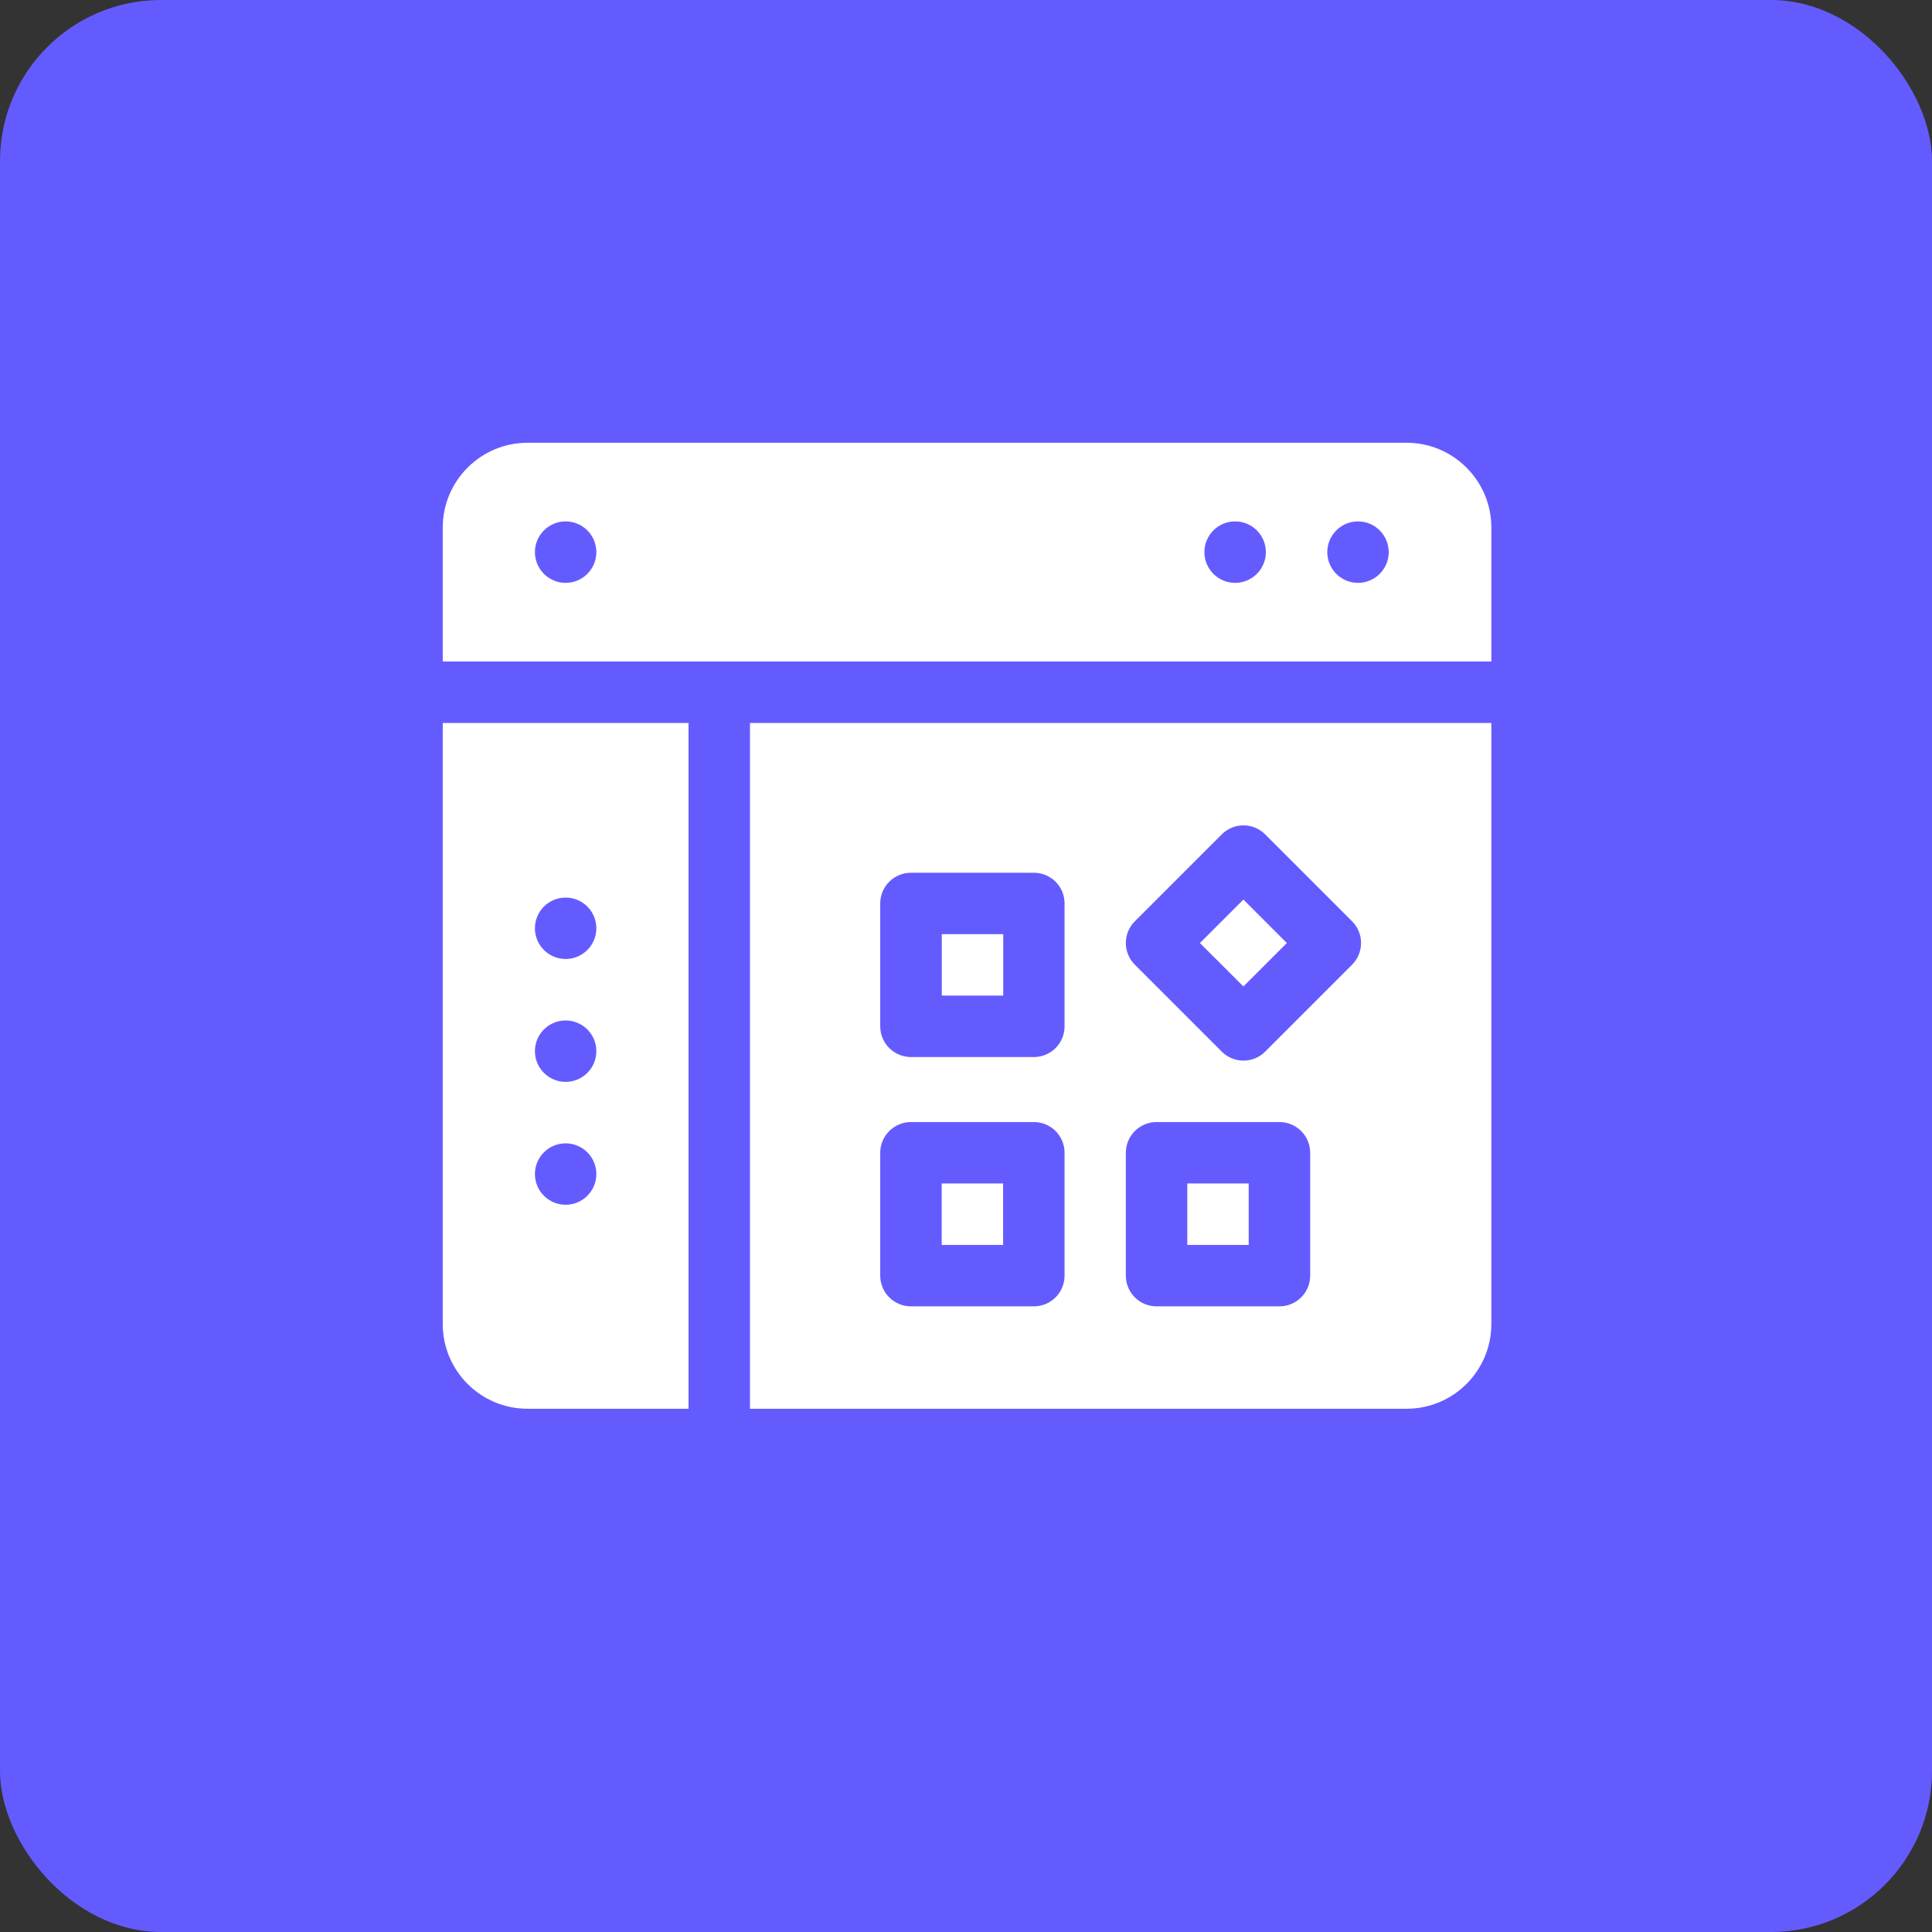
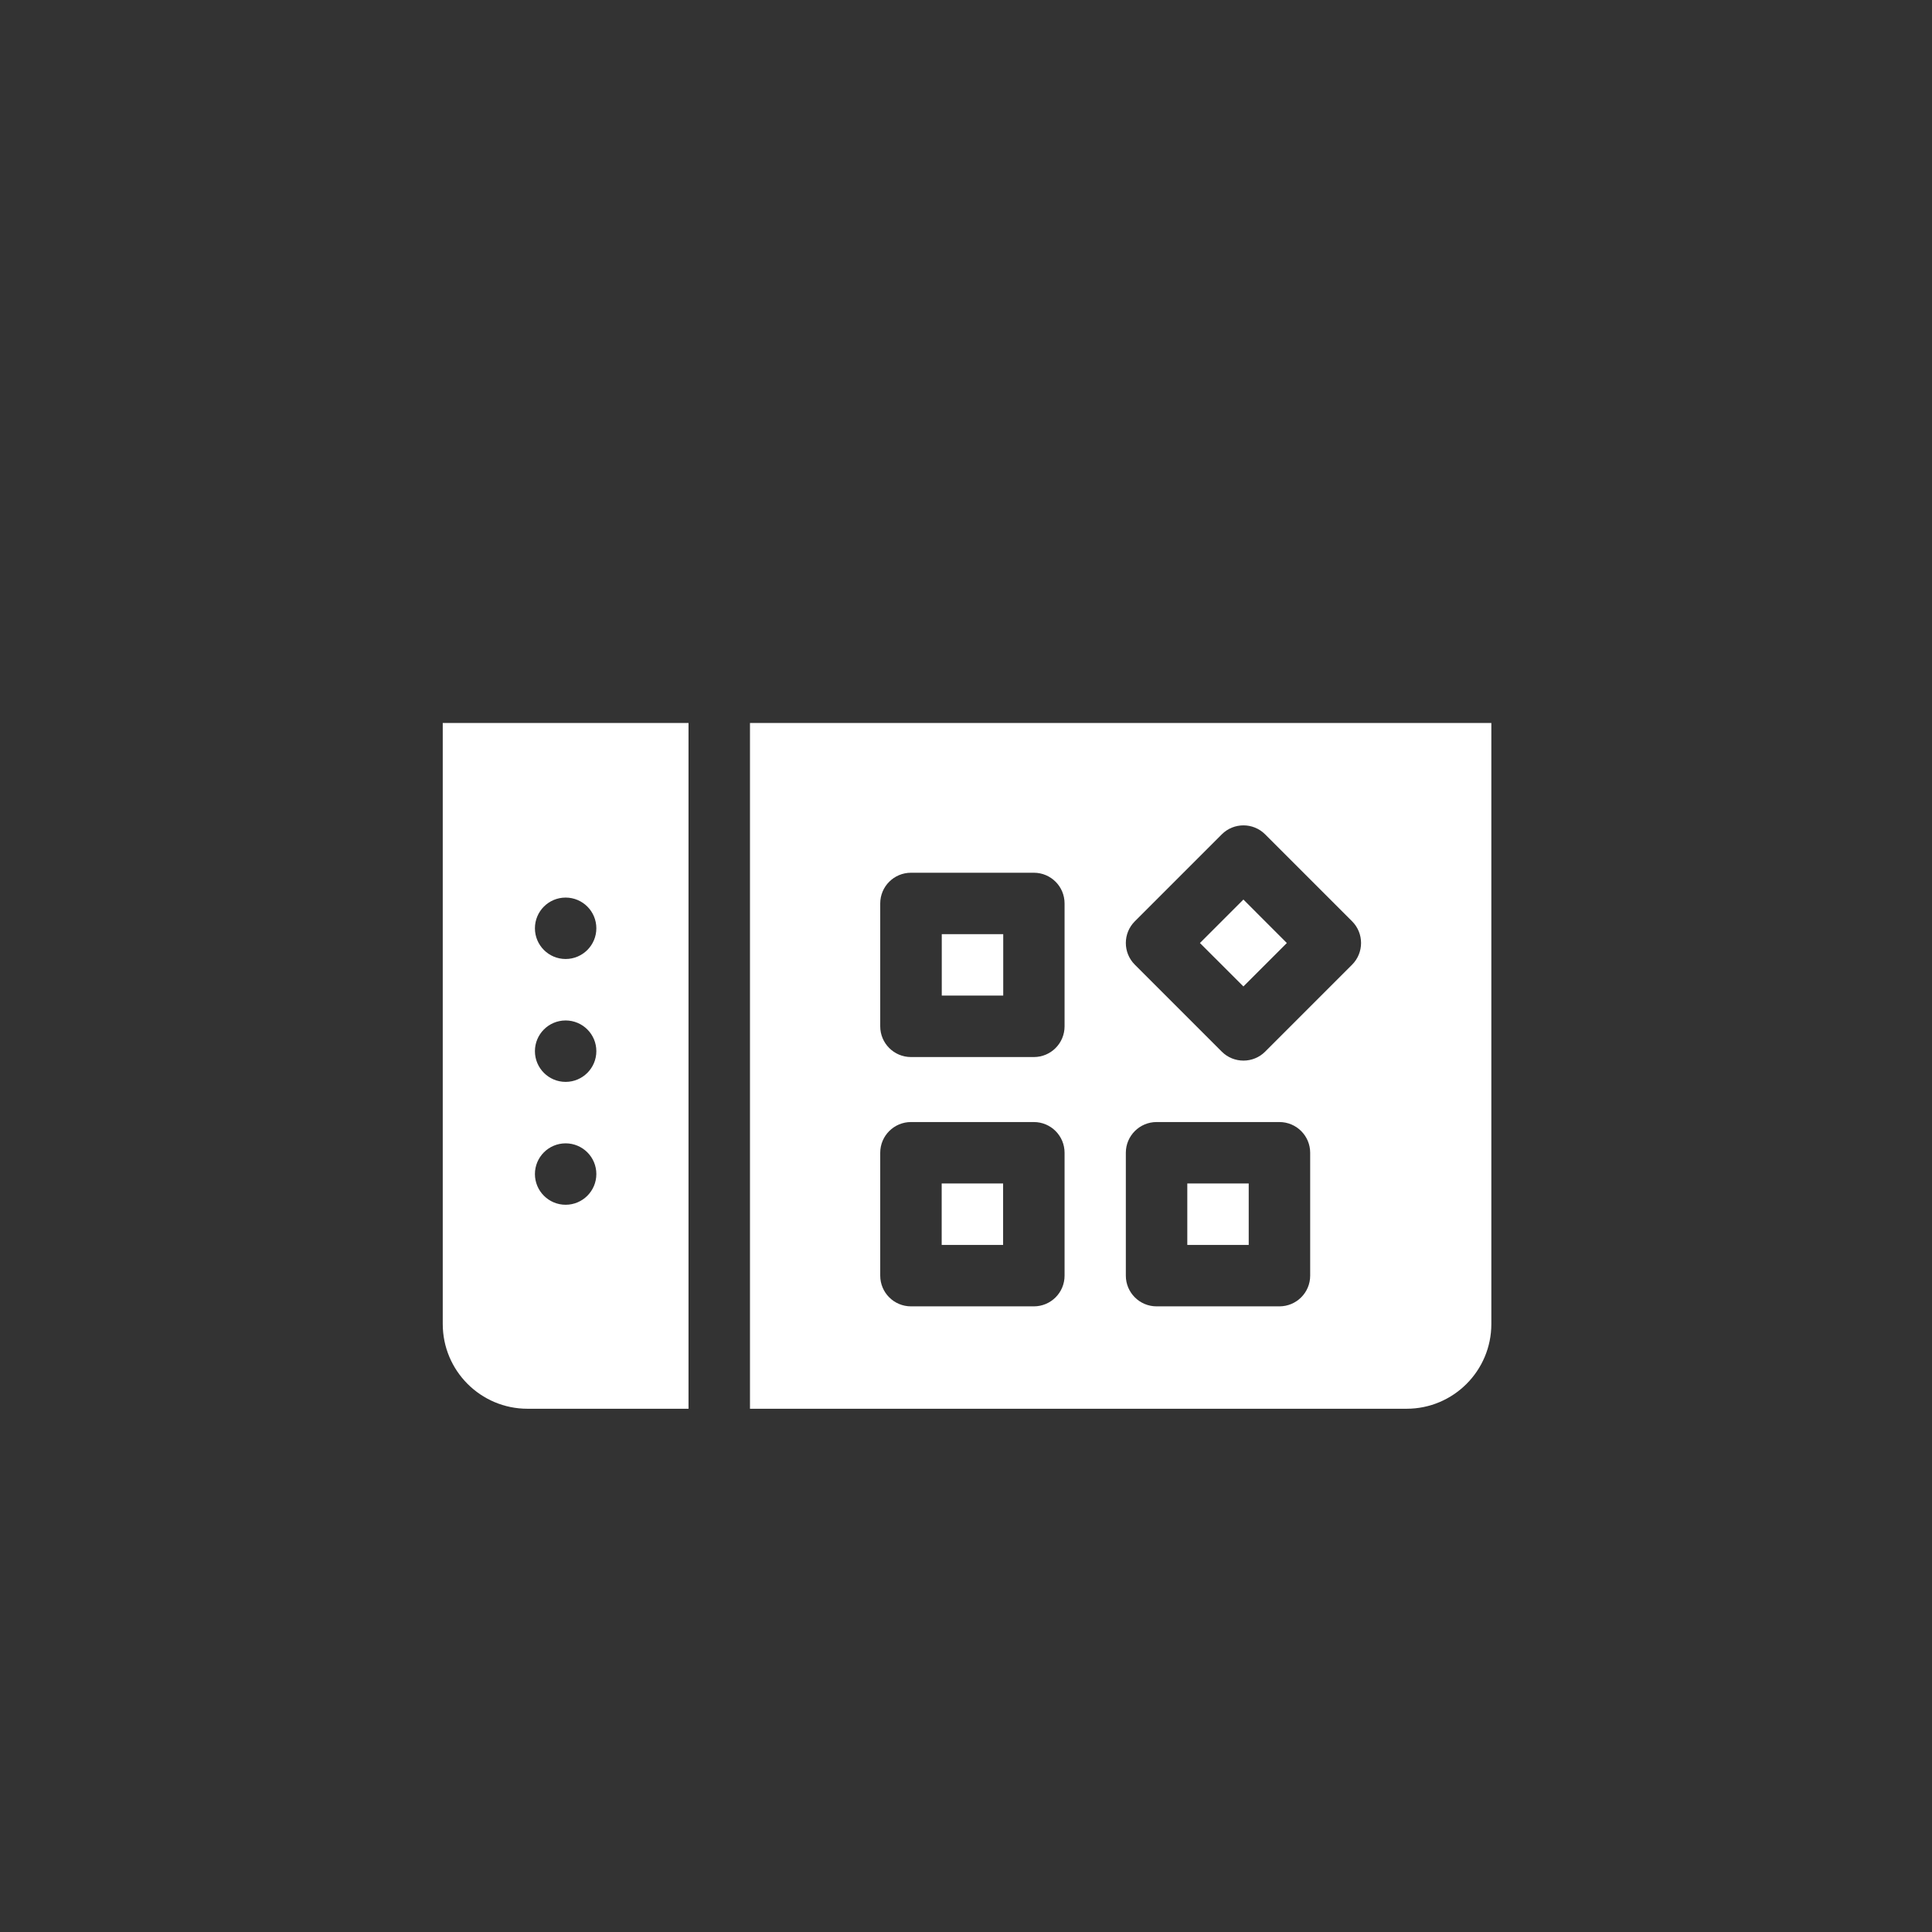
<svg xmlns="http://www.w3.org/2000/svg" width="48" height="48" viewBox="0 0 48 48" fill="none">
  <rect x="0" y="0" width="48" height="48" fill="#333333" stroke="none" />
-   <rect width="48" height="48" rx="4" fill="#645BFF" />
  <path d="M29.812 23.429L30.892 22.349L31.971 23.429L30.892 24.508L29.812 23.429Z" fill="white" />
  <path d="M23.398 23.209H24.925V24.735H23.398V23.209Z" fill="white" />
  <path d="M23.396 29.403V30.93H24.922V29.403H23.396ZM29.498 29.403V30.93H31.024V29.403H29.498ZM29.498 29.403V30.93H31.024V29.403H29.498ZM23.396 29.403V30.93H24.922V29.403H23.396ZM18.633 17.962V35H34.946C36.109 35 37.052 34.057 37.052 32.894V17.962H18.633ZM26.449 31.693C26.449 32.115 26.108 32.456 25.686 32.456H22.633C22.211 32.456 21.869 32.115 21.869 31.693V28.64C21.869 28.219 22.211 27.877 22.633 27.877H25.686C26.108 27.877 26.449 28.219 26.449 28.64V31.693ZM26.449 25.499C26.449 25.92 26.108 26.262 25.686 26.262H22.633C22.211 26.262 21.869 25.92 21.869 25.499V22.446C21.869 22.024 22.211 21.683 22.633 21.683H25.686C26.108 21.683 26.449 22.024 26.449 22.446V25.499ZM32.551 31.693C32.551 32.115 32.209 32.456 31.787 32.456H28.734C28.314 32.456 27.971 32.115 27.971 31.693V28.64C27.971 28.219 28.314 27.877 28.734 27.877H31.787C32.209 27.877 32.551 28.219 32.551 28.64V31.693ZM33.592 23.968L31.433 26.127C31.139 26.423 30.653 26.427 30.354 26.127L28.195 23.968C27.896 23.67 27.897 23.186 28.195 22.889L30.354 20.73C30.652 20.431 31.136 20.432 31.433 20.73L33.592 22.889C33.889 23.186 33.89 23.669 33.592 23.968ZM29.498 30.93H31.024V29.403H29.498V30.93ZM23.396 30.93H24.922V29.403H23.396V30.93ZM23.396 29.403V30.93H24.922V29.403H23.396ZM23.396 29.403V30.93H24.922V29.403H23.396Z" fill="white" />
  <path d="M11 17.962V32.894C11 34.057 11.943 35 13.106 35H17.106V17.962H11ZM14.053 29.932C13.632 29.932 13.29 29.59 13.29 29.169C13.29 28.747 13.632 28.406 14.053 28.406C14.474 28.406 14.816 28.747 14.816 29.169C14.816 29.59 14.474 29.932 14.053 29.932ZM14.053 26.879C13.632 26.879 13.29 26.537 13.29 26.116C13.29 25.694 13.632 25.353 14.053 25.353C14.474 25.353 14.816 25.694 14.816 26.116C14.816 26.537 14.474 26.879 14.053 26.879ZM14.053 23.826C13.632 23.826 13.29 23.484 13.29 23.063C13.29 22.641 13.632 22.3 14.053 22.3C14.474 22.3 14.816 22.641 14.816 23.063C14.816 23.484 14.474 23.826 14.053 23.826Z" fill="white" />
-   <path d="M34.946 11H13.106C11.945 11 11 11.945 11 13.106V16.435H37.052V13.106C37.052 11.945 36.107 11 34.946 11ZM14.053 14.481C13.632 14.481 13.29 14.139 13.29 13.718C13.29 13.296 13.632 12.954 14.053 12.954C14.474 12.954 14.816 13.296 14.816 13.718C14.816 14.139 14.474 14.481 14.053 14.481ZM30.686 14.481C30.265 14.481 29.923 14.139 29.923 13.718C29.923 13.296 30.265 12.954 30.686 12.954C31.108 12.954 31.45 13.296 31.45 13.718C31.45 14.139 31.108 14.481 30.686 14.481ZM33.739 14.481C33.318 14.481 32.976 14.139 32.976 13.718C32.976 13.296 33.318 12.954 33.739 12.954C34.16 12.954 34.502 13.296 34.502 13.718C34.502 14.139 34.16 14.481 33.739 14.481Z" fill="white" />
</svg>